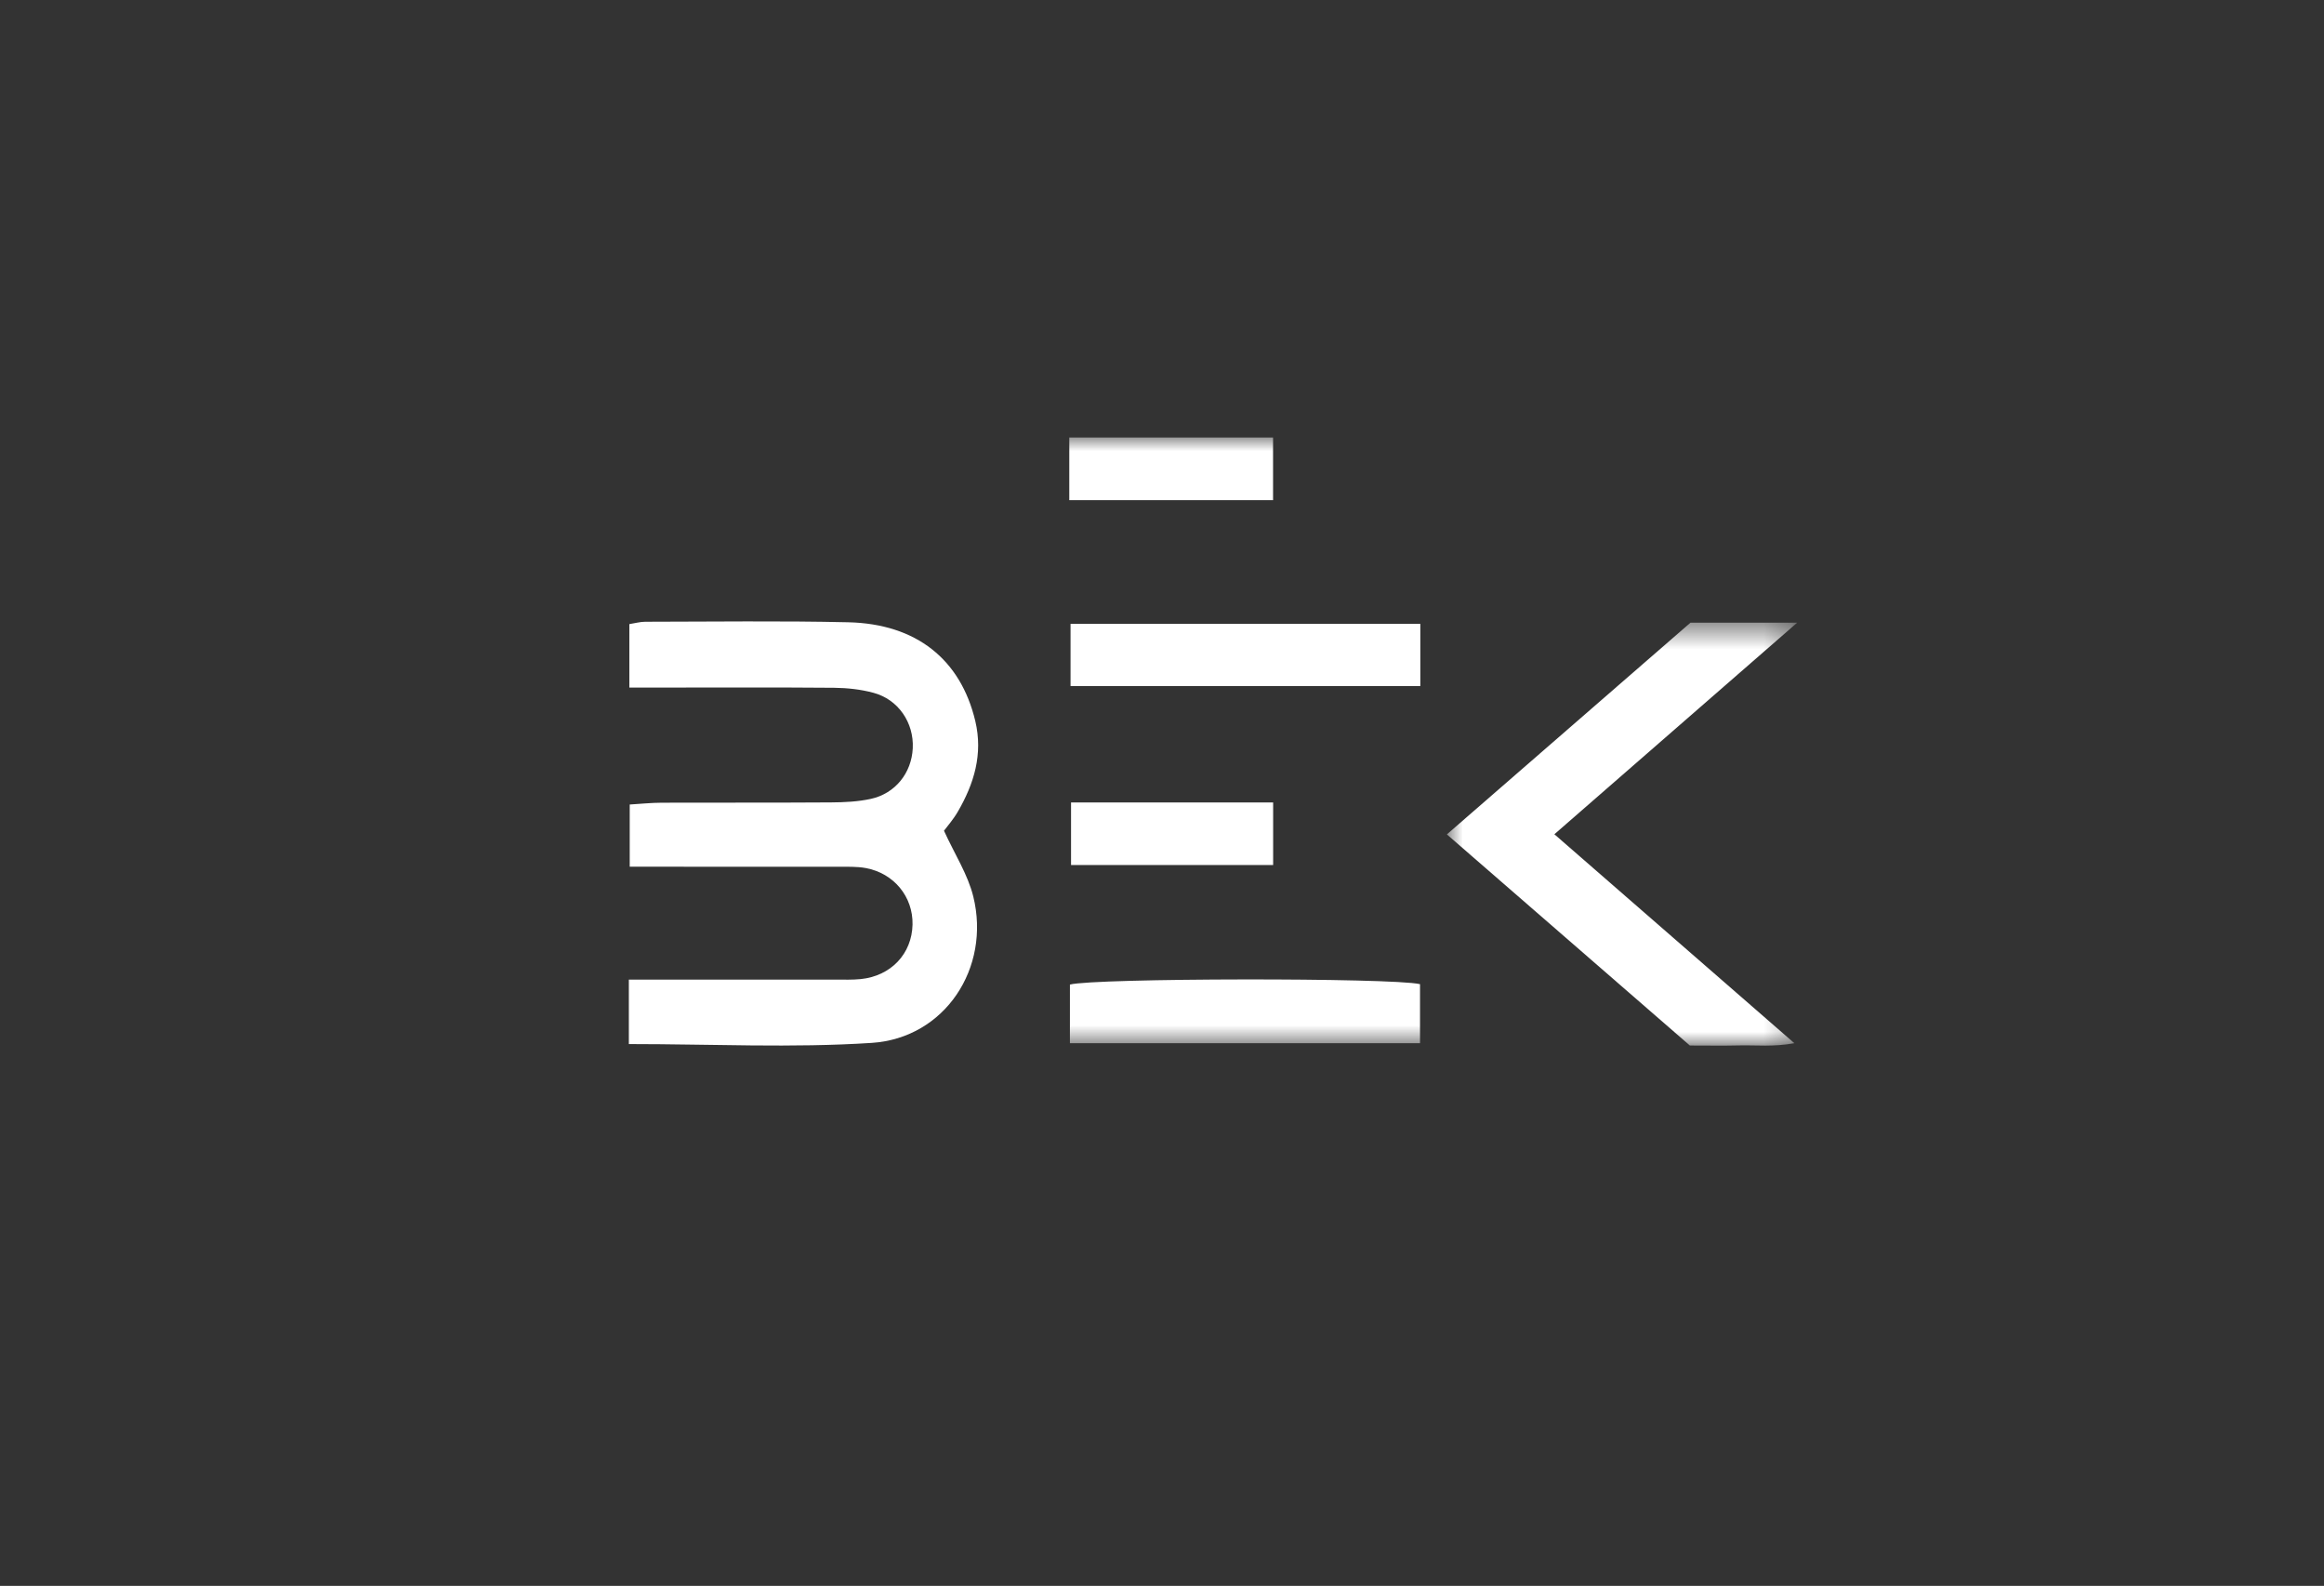
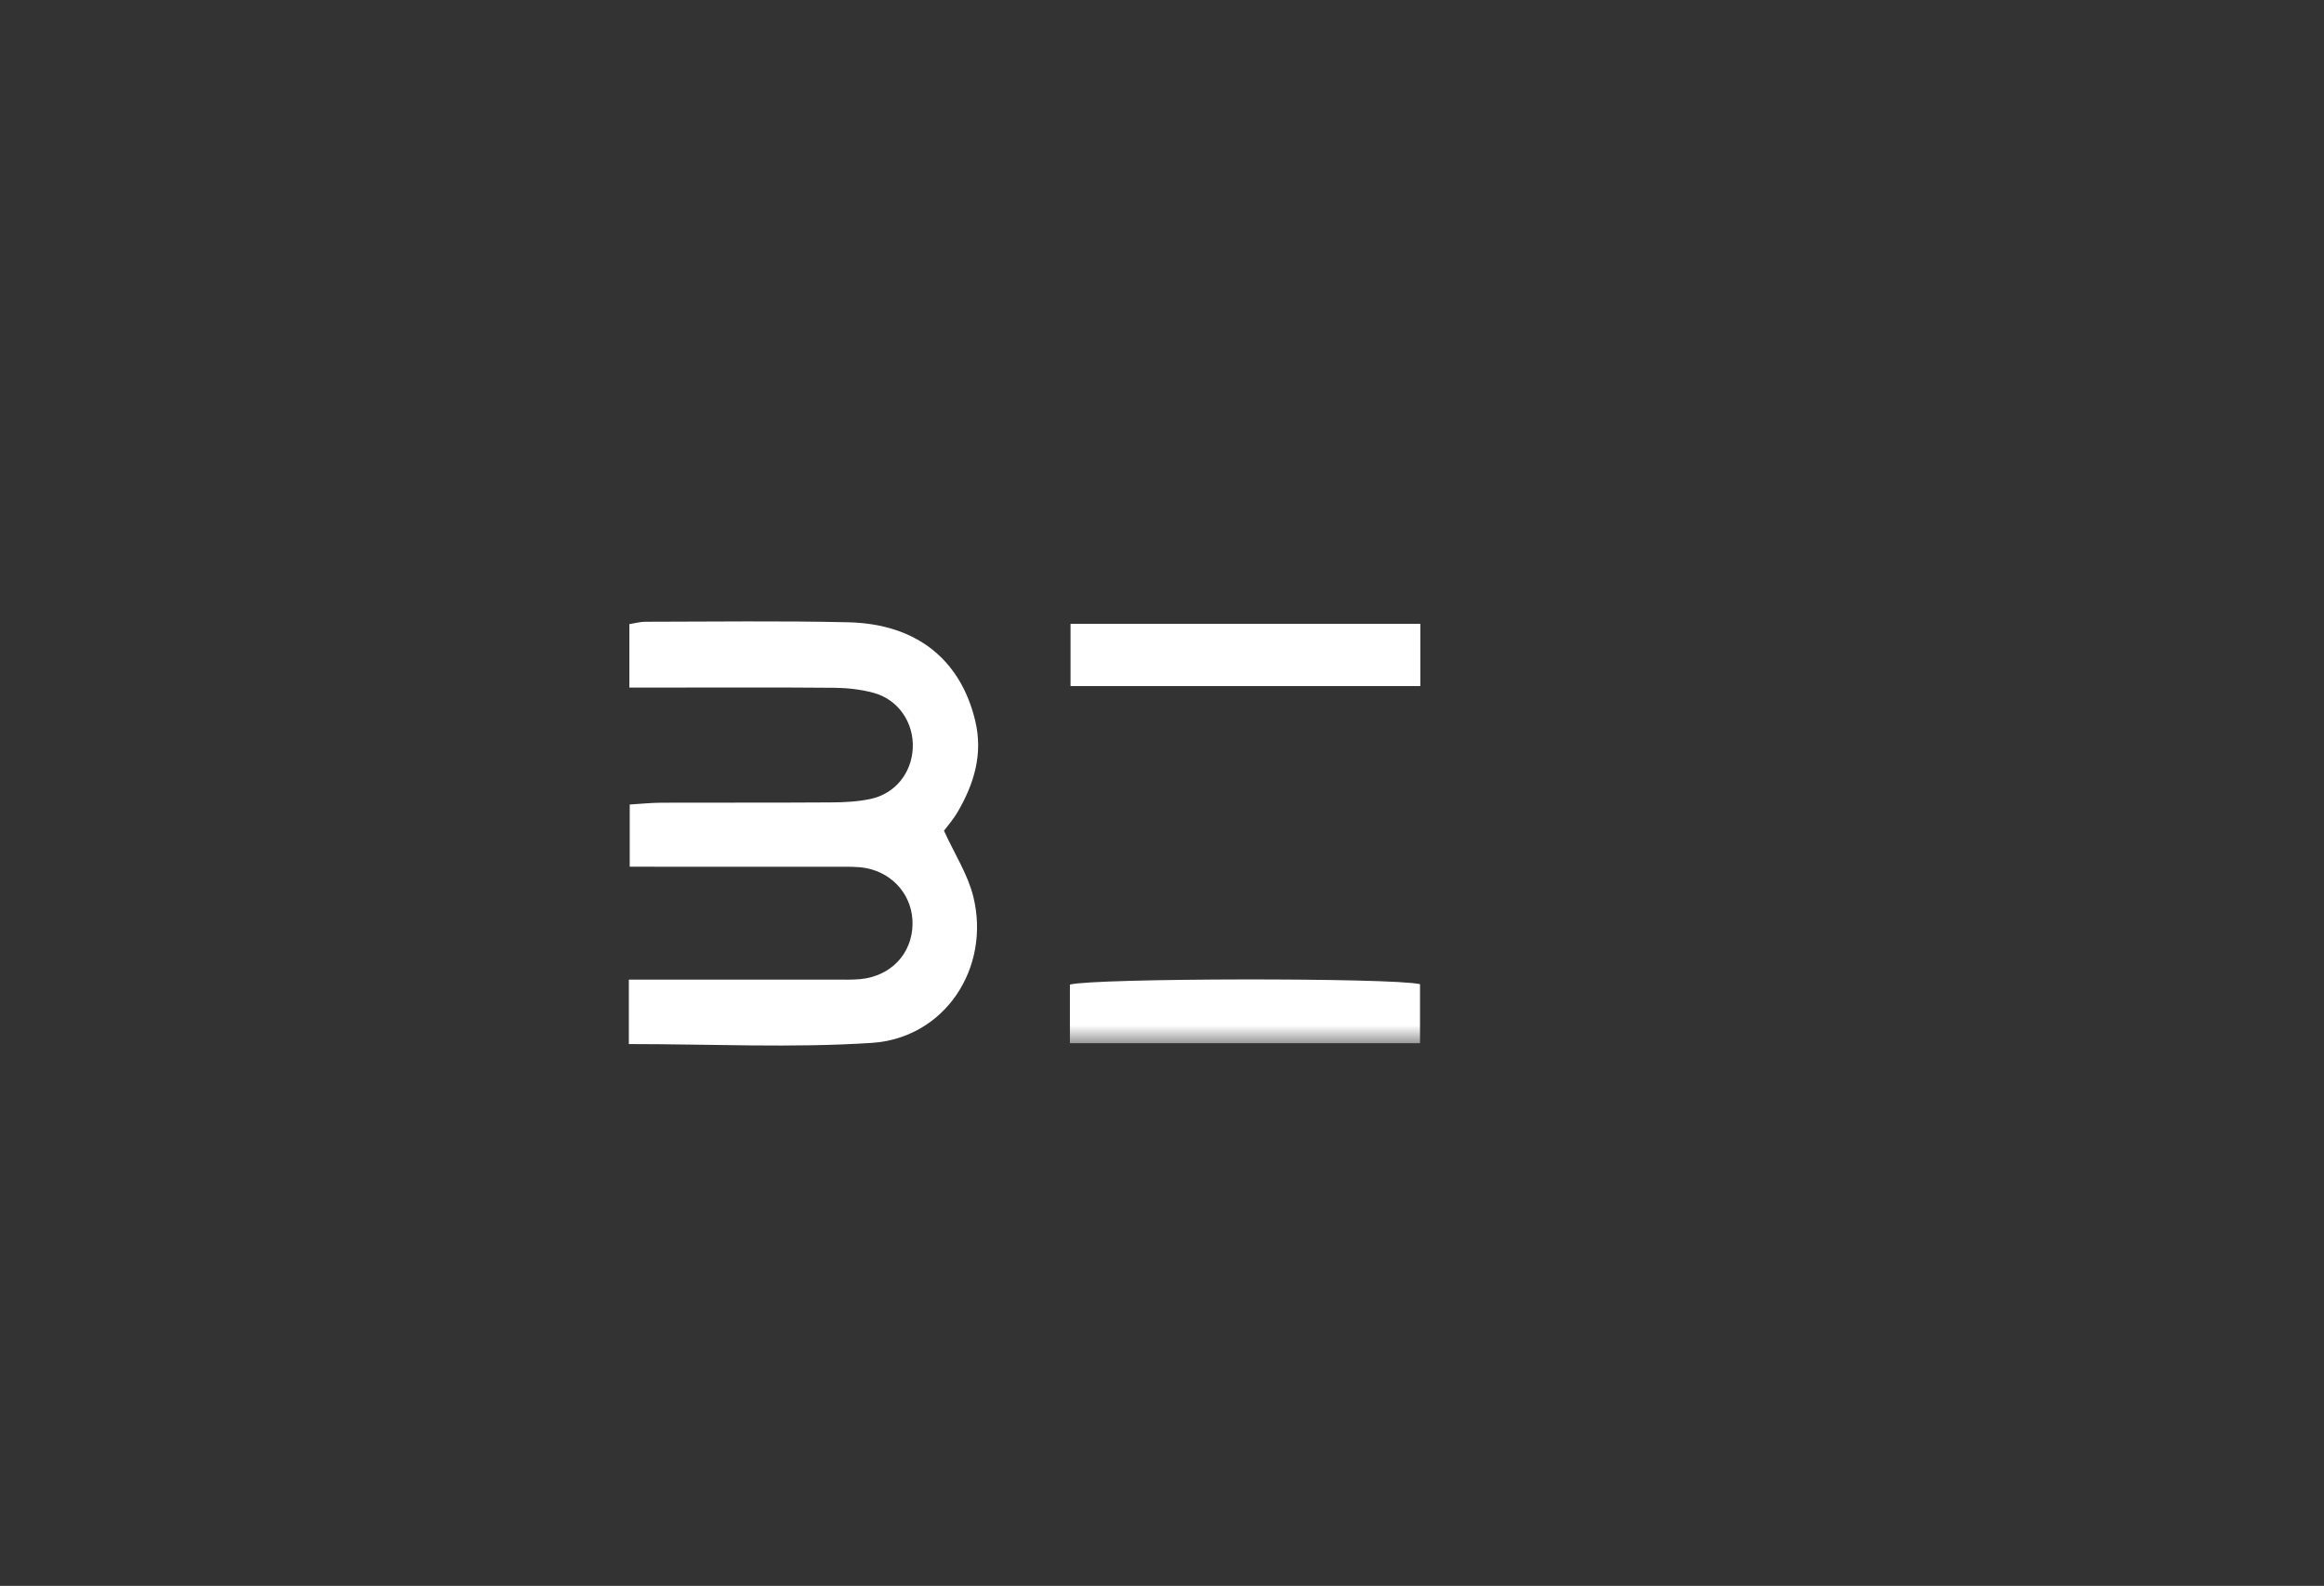
<svg xmlns="http://www.w3.org/2000/svg" xmlns:xlink="http://www.w3.org/1999/xlink" width="85px" height="58px" viewBox="0 0 85 58" version="1.1">
  <rect x="0" y="0" width="85" height="58" fill="#333333" stroke="none" />
  <title>Rectangle Copy 24</title>
  <desc>Created with Sketch.</desc>
  <defs>
    <polygon id="path-1" points="0.919 0.533 13.73 0.533 13.73 16 0.919 16" />
    <polygon id="path-3" points="0 22.241 42.73 22.241 42.73 -0 0 -0" />
  </defs>
  <g id="desktop" stroke="none" stroke-width="1" fill="none" fill-rule="evenodd">
    <g id="Home" transform="translate(-535, -266)">
      <g id="Group-2" transform="translate(535, 208)">
        <g id="Group-25" transform="translate(0, 58)">
          <rect id="Rectangle-Copy-24" x="0" y="0" width="85" height="58" />
          <g id="Group-11" transform="translate(23, 16)">
-             <path d="M0,22.184 L0,19.828 L1.159,19.828 C3.298,19.828 5.437,19.829 7.576,19.827 C7.875,19.827 8.177,19.837 8.475,19.808 C9.585,19.698 10.353,18.884 10.376,17.812 C10.397,16.8 9.698,15.937 8.665,15.747 C8.337,15.687 7.993,15.701 7.656,15.7 C5.517,15.697 3.378,15.698 1.24,15.698 L0.032,15.698 L0.032,13.423 C0.416,13.401 0.811,13.358 1.207,13.357 C3.271,13.35 5.334,13.36 7.398,13.346 C7.883,13.343 8.379,13.32 8.85,13.217 C9.747,13.021 10.34,12.268 10.384,11.368 C10.431,10.434 9.858,9.582 8.946,9.337 C8.483,9.212 7.988,9.159 7.507,9.154 C5.406,9.136 3.305,9.146 1.203,9.146 L0.019,9.146 L0.019,6.825 C0.237,6.791 0.416,6.739 0.595,6.739 C3.071,6.737 5.548,6.701 8.023,6.758 C10.52,6.815 12.135,8.121 12.671,10.37 C12.958,11.578 12.628,12.664 12.027,13.694 C11.861,13.979 11.638,14.23 11.526,14.382 C11.92,15.245 12.399,15.982 12.598,16.789 C13.242,19.402 11.557,21.966 8.885,22.141 C5.978,22.331 3.049,22.184 0,22.184" id="Fill-1" fill="#FFFFFF" />
+             <path d="M0,22.184 L0,19.828 L1.159,19.828 C3.298,19.828 5.437,19.829 7.576,19.827 C7.875,19.827 8.177,19.837 8.475,19.808 C9.585,19.698 10.353,18.884 10.376,17.812 C10.397,16.8 9.698,15.937 8.665,15.747 C8.337,15.687 7.993,15.701 7.656,15.7 L0.032,15.698 L0.032,13.423 C0.416,13.401 0.811,13.358 1.207,13.357 C3.271,13.35 5.334,13.36 7.398,13.346 C7.883,13.343 8.379,13.32 8.85,13.217 C9.747,13.021 10.34,12.268 10.384,11.368 C10.431,10.434 9.858,9.582 8.946,9.337 C8.483,9.212 7.988,9.159 7.507,9.154 C5.406,9.136 3.305,9.146 1.203,9.146 L0.019,9.146 L0.019,6.825 C0.237,6.791 0.416,6.739 0.595,6.739 C3.071,6.737 5.548,6.701 8.023,6.758 C10.52,6.815 12.135,8.121 12.671,10.37 C12.958,11.578 12.628,12.664 12.027,13.694 C11.861,13.979 11.638,14.23 11.526,14.382 C11.92,15.245 12.399,15.982 12.598,16.789 C13.242,19.402 11.557,21.966 8.885,22.141 C5.978,22.331 3.049,22.184 0,22.184" id="Fill-1" fill="#FFFFFF" />
            <g id="Group-5" transform="translate(29, 6.241)">
              <mask id="mask-2" fill="white">
                <use xlink:href="#path-1" />
              </mask>
              <g id="Clip-4" />
-               <path d="M4.851,8.27 C7.814,10.85 10.638,13.308 13.629,15.912 C12.847,16.052 12.237,15.978 11.639,15.992 C11.04,16.007 10.441,15.996 9.806,15.996 C6.859,13.435 3.921,10.882 0.919,8.275 C3.935,5.653 6.872,3.101 9.827,0.533 L13.73,0.533 C10.74,3.138 7.85,5.657 4.851,8.27" id="Fill-3" fill="#FFFFFF" mask="url(#mask-2)" />
            </g>
            <mask id="mask-4" fill="white">
              <use xlink:href="#path-3" />
            </mask>
            <g id="Clip-7" />
            <polygon id="Fill-6" fill="#FFFFFF" mask="url(#mask-4)" points="16.155 9.091 28.948 9.091 28.948 6.816 16.155 6.816" />
            <path d="M28.937,19.993 L28.937,22.152 L16.132,22.152 L16.132,20.008 C17.024,19.769 27.892,19.752 28.937,19.993" id="Fill-8" fill="#FFFFFF" mask="url(#mask-4)" />
-             <polygon id="Fill-9" fill="#FFFFFF" mask="url(#mask-4)" points="16.109 2.293 23.562 2.293 23.562 0.001 16.109 0.001" />
-             <polygon id="Fill-10" fill="#FFFFFF" mask="url(#mask-4)" points="16.173 15.636 23.565 15.636 23.565 13.348 16.173 13.348" />
          </g>
        </g>
      </g>
    </g>
  </g>
</svg>